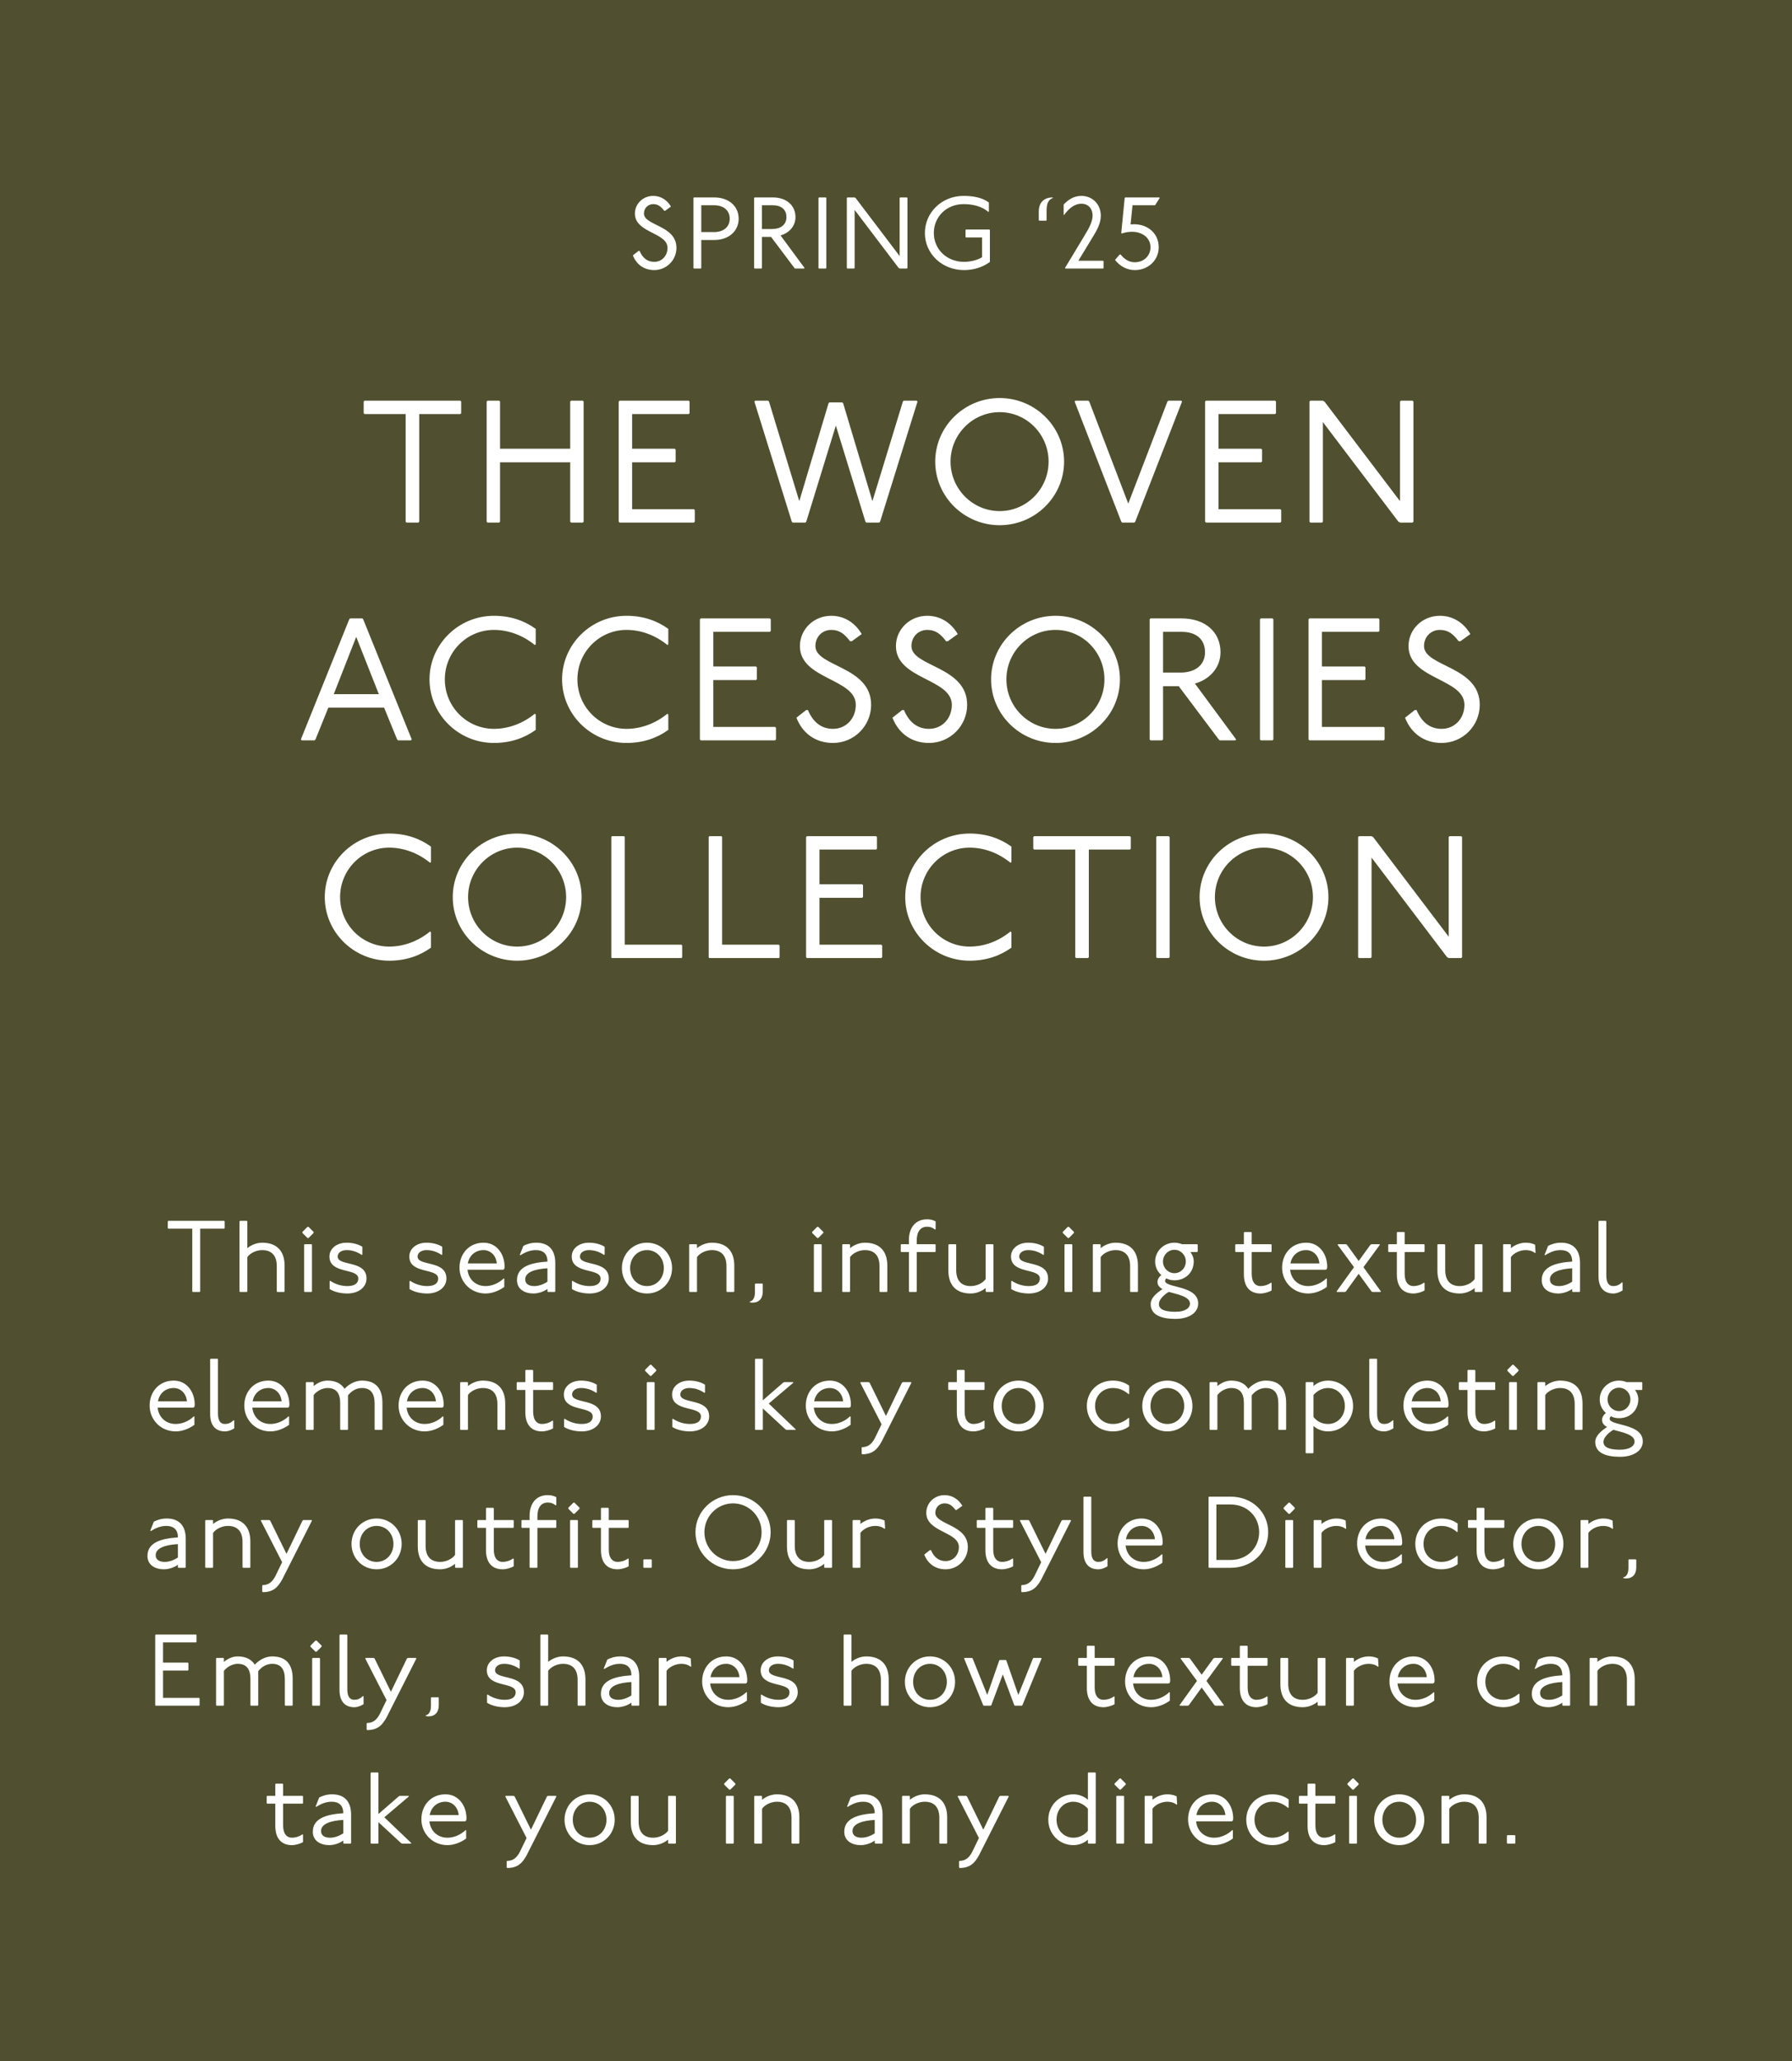
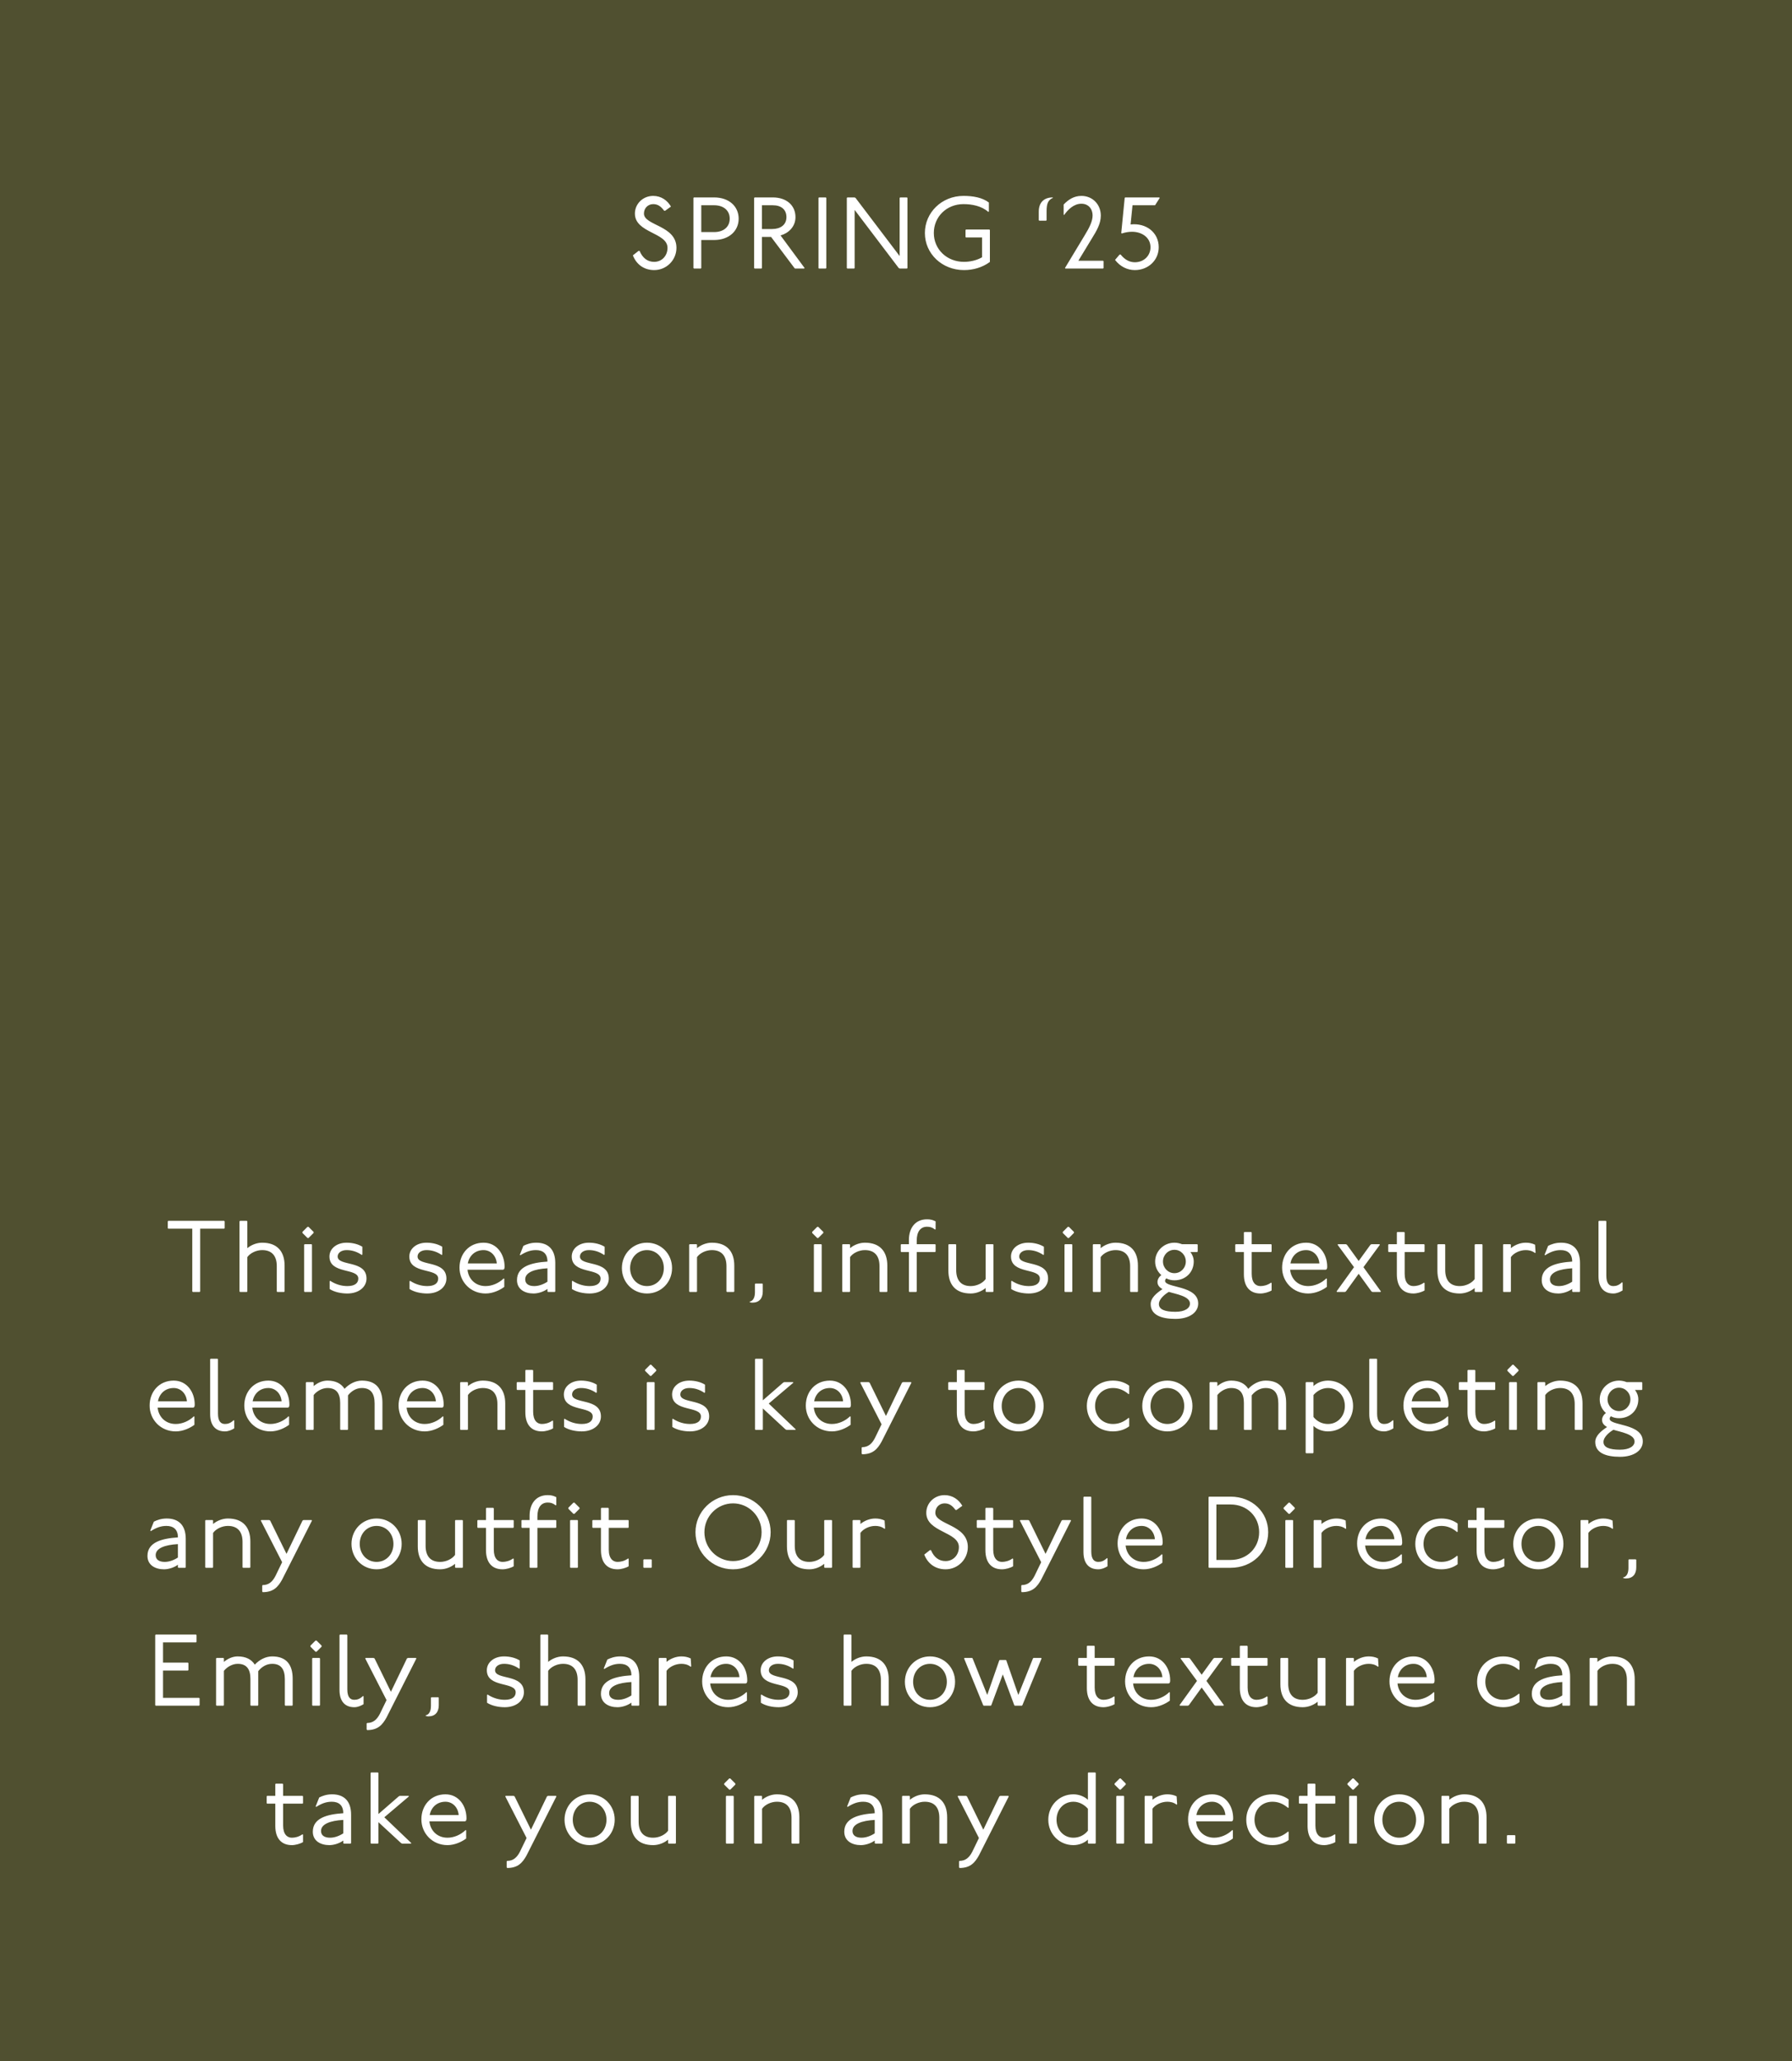
<svg xmlns="http://www.w3.org/2000/svg" width="247" height="284" viewBox="0 0 247 284" fill="none">
  <rect width="247" height="284" fill="#505030" />
  <path d="M91.684 29.034H91.544C91.11 28.46 90.704 28.124 90.032 28.124C89.318 28.124 88.758 28.67 88.758 29.426C88.758 31.092 93.238 31.036 93.238 34.144C93.238 35.838 91.866 37.21 90.172 37.21C88.772 37.21 87.722 36.44 87.232 35.18L88.016 34.564H88.156C88.576 35.558 89.248 36.076 90.172 36.076C91.222 36.076 92.006 35.25 92.006 34.144C92.006 32.016 87.512 32.114 87.512 29.426C87.512 28.082 88.618 26.99 90.032 26.99C91.152 26.99 91.992 27.62 92.482 28.46L91.684 29.034ZM95.639 27.2H98.425C100.497 27.2 101.813 28.446 101.813 30.126C101.813 31.806 100.497 33.066 98.425 33.066H96.661V36.93L96.591 37H95.653L95.583 36.93V27.27L95.639 27.2ZM96.661 28.278V31.974H98.425C99.755 31.974 100.581 31.246 100.581 30.126C100.581 29.02 99.755 28.278 98.425 28.278H96.661ZM104.016 27.2H106.508C108.426 27.2 109.644 28.306 109.644 29.916C109.644 31.246 108.664 32.142 107.586 32.436L110.904 36.93L110.834 37H109.574L109.504 36.93L106.284 32.646H105.024V36.93L104.954 37H104.016L103.946 36.93V27.27L104.016 27.2ZM105.024 28.278V31.554H106.424C107.558 31.554 108.398 30.994 108.398 29.916C108.398 28.894 107.712 28.278 106.508 28.278H105.024ZM112.885 27.2H113.823L113.893 27.27V36.93L113.823 37H112.885L112.815 36.93V27.27L112.885 27.2ZM116.792 27.2H117.786L117.926 27.27L124.002 35.278V27.27L124.072 27.2H125.01L125.08 27.27V36.93L125.01 37H124.016L123.876 36.93L117.8 28.922V36.93L117.73 37H116.792L116.722 36.93V27.27L116.792 27.2ZM136.301 29.132L136.231 29.202C135.293 28.376 133.991 28.124 132.801 28.124C130.449 28.124 128.713 29.888 128.713 32.1C128.713 34.354 130.519 36.076 132.871 36.076C133.683 36.076 134.621 35.88 135.363 35.446V32.716H133.151L133.081 32.646V31.694L133.151 31.624H136.371L136.441 31.694V36.09C135.391 36.86 134.131 37.21 132.871 37.21C129.861 37.21 127.481 34.97 127.481 32.1C127.481 29.3 129.791 26.99 132.801 26.99C134.131 26.99 135.391 27.214 136.301 27.9V29.132ZM144.187 30.406H143.249L143.179 30.336V29.16C143.179 27.83 143.963 27.2 145.111 27.2V27.27C144.481 27.564 144.257 27.998 144.257 29.09V30.336L144.187 30.406ZM146.606 29.552V28.18C147.236 27.522 148.006 26.99 149.056 26.99C150.596 26.99 151.73 28.166 151.73 29.706C151.73 30.826 151.156 31.792 150.498 32.856L148.636 35.922H152.038L152.108 35.992V36.93L152.038 37H146.858L146.788 36.93L149.49 32.45C150.162 31.358 150.596 30.476 150.596 29.706C150.596 28.712 149.966 28.068 149.056 28.068C148.006 28.068 147.194 28.88 146.676 29.622L146.606 29.552ZM155.092 27.2H159.782L159.852 27.27L159.208 28.278H156.1L155.834 30.924C157.962 30.686 159.712 32.016 159.712 34.06C159.712 35.88 158.242 37.21 156.422 37.21C155.372 37.21 154.392 36.72 153.692 35.81L154.322 35.068H154.462C155.05 35.81 155.722 36.132 156.422 36.132C157.64 36.132 158.578 35.264 158.578 34.06C158.578 32.702 157.36 31.932 156.044 31.932C155.624 31.932 155.176 31.988 154.616 32.17L154.546 32.1L155.022 27.27L155.092 27.2Z" fill="white" />
-   <path d="M50.248 55.2H63.448L63.568 55.32V56.928L63.448 57.048H57.784V71.88L57.664 72H56.032L55.912 71.88V57.048H50.248L50.128 56.928V55.32L50.248 55.2ZM67.195 55.2H68.803L68.923 55.32V61.824H78.595V55.32L78.715 55.2H80.323L80.443 55.32V71.88L80.323 72H78.715L78.595 71.88V63.696H68.923V71.88L68.803 72H67.195L67.075 71.88V55.32L67.195 55.2ZM85.4 55.2H94.928L95.048 55.32V56.928L94.928 57.048H87.128V61.824H93.008L93.128 61.944V63.576L93.008 63.696H87.128V70.152H95.648L95.768 70.272V71.88L95.648 72H85.4L85.28 71.88V55.32L85.4 55.2ZM104.097 55.2H105.873L105.993 55.32L110.169 69.048L114.201 55.56L114.321 55.44H116.097L116.217 55.56L120.249 69.048L124.449 55.32L124.569 55.2H126.345L126.465 55.32L121.305 71.88L121.185 72H119.409L119.289 71.88L115.209 58.632L111.129 71.88L111.009 72H109.257L109.137 71.88L103.977 55.32L104.097 55.2ZM137.787 54.84C142.683 54.84 146.667 58.776 146.667 63.6C146.667 68.424 142.683 72.36 137.787 72.36C132.891 72.36 128.907 68.424 128.907 63.6C128.907 58.776 132.891 54.84 137.787 54.84ZM137.787 56.784C134.067 56.784 131.019 59.832 131.019 63.6C131.019 67.368 134.067 70.416 137.787 70.416C141.507 70.416 144.531 67.368 144.531 63.6C144.531 59.832 141.507 56.784 137.787 56.784ZM148.24 55.2H150.016L150.136 55.32L155.512 69.384L160.912 55.32L161.032 55.2H162.808L162.928 55.32L156.472 71.88L156.352 72H154.672L154.552 71.88L148.12 55.32L148.24 55.2ZM166.226 55.2H175.754L175.874 55.32V56.928L175.754 57.048H167.954V61.824H173.834L173.954 61.944V63.576L173.834 63.696H167.954V70.152H176.474L176.594 70.272V71.88L176.474 72H166.226L166.106 71.88V55.32L166.226 55.2ZM180.61 55.2H182.314L182.554 55.32L192.97 69.048V55.32L193.09 55.2H194.698L194.818 55.32V71.88L194.698 72H192.994L192.754 71.88L182.338 58.152V71.88L182.218 72H180.61L180.49 71.88V55.32L180.61 55.2ZM48.259 85.2H49.939L50.059 85.32L56.755 101.88L56.635 102H54.859L54.739 101.88L52.939 97.488H45.259L43.483 101.88L43.363 102H41.587L41.467 101.88L48.139 85.32L48.259 85.2ZM49.099 87.744L46.003 95.64H52.219L49.099 87.744ZM73.842 88.752L73.722 88.872C72.114 87.552 70.122 86.784 68.082 86.784C64.362 86.784 61.314 89.808 61.314 93.6C61.314 97.392 64.362 100.416 68.082 100.416C70.122 100.416 72.114 99.648 73.722 98.328L73.842 98.448V100.56C72.282 101.688 70.362 102.36 68.082 102.36C63.162 102.36 59.202 98.4 59.202 93.6C59.202 88.8 63.162 84.84 68.082 84.84C70.362 84.84 72.282 85.512 73.842 86.64V88.752ZM92.116 88.752L91.996 88.872C90.388 87.552 88.396 86.784 86.356 86.784C82.636 86.784 79.588 89.808 79.588 93.6C79.588 97.392 82.636 100.416 86.356 100.416C88.396 100.416 90.388 99.648 91.996 98.328L92.116 98.448V100.56C90.556 101.688 88.636 102.36 86.356 102.36C81.436 102.36 77.476 98.4 77.476 93.6C77.476 88.8 81.436 84.84 86.356 84.84C88.636 84.84 90.556 85.512 92.116 86.64V88.752ZM96.591 85.2H106.119L106.239 85.32V86.928L106.119 87.048H98.319V91.824H104.199L104.319 91.944V93.576L104.199 93.696H98.319V100.152H106.839L106.959 100.272V101.88L106.839 102H96.591L96.471 101.88V85.32L96.591 85.2ZM117.407 88.344H117.167C116.423 87.36 115.727 86.784 114.575 86.784C113.351 86.784 112.391 87.72 112.391 89.016C112.391 91.872 120.071 91.776 120.071 97.104C120.071 100.008 117.719 102.36 114.815 102.36C112.415 102.36 110.615 101.04 109.775 98.88L111.119 97.824H111.359C112.079 99.528 113.231 100.416 114.815 100.416C116.615 100.416 117.959 99 117.959 97.104C117.959 93.456 110.255 93.624 110.255 89.016C110.255 86.712 112.151 84.84 114.575 84.84C116.495 84.84 117.935 85.92 118.775 87.36L117.407 88.344ZM130.643 88.344H130.403C129.659 87.36 128.963 86.784 127.811 86.784C126.587 86.784 125.627 87.72 125.627 89.016C125.627 91.872 133.307 91.776 133.307 97.104C133.307 100.008 130.955 102.36 128.051 102.36C125.651 102.36 123.851 101.04 123.011 98.88L124.355 97.824H124.595C125.315 99.528 126.467 100.416 128.051 100.416C129.851 100.416 131.195 99 131.195 97.104C131.195 93.456 123.491 93.624 123.491 89.016C123.491 86.712 125.387 84.84 127.811 84.84C129.731 84.84 131.171 85.92 132.011 87.36L130.643 88.344ZM145.486 84.84C150.382 84.84 154.366 88.776 154.366 93.6C154.366 98.424 150.382 102.36 145.486 102.36C140.59 102.36 136.606 98.424 136.606 93.6C136.606 88.776 140.59 84.84 145.486 84.84ZM145.486 86.784C141.766 86.784 138.718 89.832 138.718 93.6C138.718 97.368 141.766 100.416 145.486 100.416C149.206 100.416 152.23 97.368 152.23 93.6C152.23 89.832 149.206 86.784 145.486 86.784ZM158.58 85.2H162.852C166.14 85.2 168.228 87.096 168.228 89.856C168.228 92.136 166.548 93.672 164.7 94.176L170.388 101.88L170.268 102H168.108L167.988 101.88L162.468 94.536H160.308V101.88L160.188 102H158.58L158.46 101.88V85.32L158.58 85.2ZM160.308 87.048V92.664H162.708C164.652 92.664 166.092 91.704 166.092 89.856C166.092 88.104 164.916 87.048 162.852 87.048H160.308ZM173.785 85.2H175.393L175.513 85.32V101.88L175.393 102H173.785L173.665 101.88V85.32L173.785 85.2ZM180.481 85.2H190.009L190.129 85.32V86.928L190.009 87.048H182.209V91.824H188.089L188.209 91.944V93.576L188.089 93.696H182.209V100.152H190.729L190.849 100.272V101.88L190.729 102H180.481L180.361 101.88V85.32L180.481 85.2ZM201.297 88.344H201.057C200.313 87.36 199.617 86.784 198.465 86.784C197.241 86.784 196.281 87.72 196.281 89.016C196.281 91.872 203.961 91.776 203.961 97.104C203.961 100.008 201.609 102.36 198.705 102.36C196.305 102.36 194.505 101.04 193.665 98.88L195.009 97.824H195.249C195.969 99.528 197.121 100.416 198.705 100.416C200.505 100.416 201.849 99 201.849 97.104C201.849 93.456 194.145 93.624 194.145 89.016C194.145 86.712 196.041 84.84 198.465 84.84C200.385 84.84 201.825 85.92 202.665 87.36L201.297 88.344ZM59.404 118.752L59.284 118.872C57.676 117.552 55.684 116.784 53.644 116.784C49.924 116.784 46.876 119.808 46.876 123.6C46.876 127.392 49.924 130.416 53.644 130.416C55.684 130.416 57.676 129.648 59.284 128.328L59.404 128.448V130.56C57.844 131.688 55.924 132.36 53.644 132.36C48.724 132.36 44.764 128.4 44.764 123.6C44.764 118.8 48.724 114.84 53.644 114.84C55.924 114.84 57.844 115.512 59.404 116.64V118.752ZM71.286 114.84C76.182 114.84 80.166 118.776 80.166 123.6C80.166 128.424 76.182 132.36 71.286 132.36C66.39 132.36 62.406 128.424 62.406 123.6C62.406 118.776 66.39 114.84 71.286 114.84ZM71.286 116.784C67.566 116.784 64.518 119.832 64.518 123.6C64.518 127.368 67.566 130.416 71.286 130.416C75.006 130.416 78.03 127.368 78.03 123.6C78.03 119.832 75.006 116.784 71.286 116.784ZM84.356 115.2H86.012L86.108 115.296V130.152H93.932L94.028 130.272V131.904L93.932 132H84.356L84.26 131.904V115.296L84.356 115.2ZM97.779 115.2H99.435L99.531 115.296V130.152H107.355L107.451 130.272V131.904L107.355 132H97.779L97.683 131.904V115.296L97.779 115.2ZM111.226 115.2H120.754L120.874 115.32V116.928L120.754 117.048H112.954V121.824H118.834L118.954 121.944V123.576L118.834 123.696H112.954V130.152H121.474L121.594 130.272V131.88L121.474 132H111.226L111.106 131.88V115.32L111.226 115.2ZM139.41 118.752L139.29 118.872C137.682 117.552 135.69 116.784 133.65 116.784C129.93 116.784 126.882 119.808 126.882 123.6C126.882 127.392 129.93 130.416 133.65 130.416C135.69 130.416 137.682 129.648 139.29 128.328L139.41 128.448V130.56C137.85 131.688 135.93 132.36 133.65 132.36C128.73 132.36 124.77 128.4 124.77 123.6C124.77 118.8 128.73 114.84 133.65 114.84C135.93 114.84 137.85 115.512 139.41 116.64V118.752ZM142.541 115.2H155.741L155.861 115.32V116.928L155.741 117.048H150.077V131.88L149.957 132H148.325L148.205 131.88V117.048H142.541L142.421 116.928V115.32L142.541 115.2ZM159.488 115.2H161.096L161.216 115.32V131.88L161.096 132H159.488L159.368 131.88V115.32L159.488 115.2ZM174.224 114.84C179.12 114.84 183.104 118.776 183.104 123.6C183.104 128.424 179.12 132.36 174.224 132.36C169.328 132.36 165.344 128.424 165.344 123.6C165.344 118.776 169.328 114.84 174.224 114.84ZM174.224 116.784C170.504 116.784 167.456 119.832 167.456 123.6C167.456 127.368 170.504 130.416 174.224 130.416C177.944 130.416 180.968 127.368 180.968 123.6C180.968 119.832 177.944 116.784 174.224 116.784ZM187.319 115.2H189.023L189.263 115.32L199.679 129.048V115.32L199.799 115.2H201.407L201.527 115.32V131.88L201.407 132H199.703L199.463 131.88L189.047 118.152V131.88L188.927 132H187.319L187.199 131.88V115.32L187.319 115.2Z" fill="white" />
  <path d="M23.197 168.2H30.897L30.967 168.27V169.208L30.897 169.278H27.593V177.93L27.523 178H26.571L26.501 177.93V169.278H23.197L23.127 169.208V168.27L23.197 168.2ZM33.083 168.2H34.02L34.09 168.27V171.966C34.623 171.518 35.392 171.21 36.135 171.21C38.193 171.21 39.228 172.4 39.228 174.374V177.93L39.158 178H38.221L38.151 177.93V174.444C38.151 173.044 37.492 172.232 36.135 172.232C35.337 172.232 34.496 172.624 34.09 173.198V177.93L34.02 178H33.083L33.013 177.93V168.27L33.083 168.2ZM41.993 171.42H42.931L43.001 171.49V177.93L42.931 178H41.993L41.923 177.93V171.49L41.993 171.42ZM42.385 169.026H42.525L43.225 169.726V169.866L42.525 170.566H42.385L41.685 169.866V169.726L42.385 169.026ZM49.945 172.834L49.875 172.904C49.175 172.428 48.475 172.232 47.775 172.232C47.019 172.232 46.543 172.624 46.543 173.114C46.543 174.5 50.519 173.562 50.519 176.152C50.519 177.314 49.455 178.21 47.873 178.21C47.033 178.21 46.081 178.014 45.437 177.594V176.53L45.507 176.46C46.277 176.964 47.103 177.188 47.873 177.188C48.909 177.188 49.385 176.782 49.385 176.152C49.385 174.654 45.409 175.578 45.409 173.114C45.409 172.036 46.389 171.21 47.775 171.21C48.615 171.21 49.385 171.42 49.945 171.77V172.834ZM60.957 172.834L60.887 172.904C60.187 172.428 59.487 172.232 58.787 172.232C58.031 172.232 57.555 172.624 57.555 173.114C57.555 174.5 61.531 173.562 61.531 176.152C61.531 177.314 60.467 178.21 58.885 178.21C58.045 178.21 57.093 178.014 56.449 177.594V176.53L56.519 176.46C57.289 176.964 58.115 177.188 58.885 177.188C59.921 177.188 60.397 176.782 60.397 176.152C60.397 174.654 56.421 175.578 56.421 173.114C56.421 172.036 57.401 171.21 58.787 171.21C59.627 171.21 60.397 171.42 60.957 171.77V172.834ZM69.508 176.194V177.3C68.948 177.72 67.968 178.21 66.932 178.21C64.86 178.21 63.334 176.6 63.334 174.654C63.334 172.75 64.636 171.21 66.652 171.21C68.486 171.21 69.55 172.806 69.55 174.514C69.55 174.584 69.55 174.71 69.48 174.864L69.34 174.934H64.44C64.566 176.208 65.518 177.188 66.932 177.188C67.828 177.188 68.766 176.782 69.438 176.124L69.508 176.194ZM64.482 174.066H68.472C68.402 173.03 67.646 172.232 66.652 172.232C65.448 172.232 64.664 173.044 64.482 174.066ZM71.65 172.876L72.14 171.644C72.56 171.434 73.148 171.21 73.918 171.21C75.542 171.21 76.536 172.12 76.536 174.01V177.93L76.466 178H75.528L75.458 177.93V177.58C74.926 177.972 74.156 178.21 73.54 178.21C72.336 178.21 71.258 177.636 71.258 176.362C71.258 174.458 73.288 173.954 75.458 173.814C75.458 172.722 74.842 172.232 73.876 172.232C73.106 172.232 72.476 172.47 71.72 172.946L71.65 172.876ZM75.458 176.586V174.738C73.666 174.836 72.392 175.298 72.392 176.264C72.392 176.894 72.896 177.188 73.638 177.188C74.268 177.188 74.926 176.936 75.458 176.586ZM83.34 172.834L83.27 172.904C82.57 172.428 81.87 172.232 81.17 172.232C80.414 172.232 79.938 172.624 79.938 173.114C79.938 174.5 83.914 173.562 83.914 176.152C83.914 177.314 82.85 178.21 81.268 178.21C80.428 178.21 79.476 178.014 78.832 177.594V176.53L78.902 176.46C79.672 176.964 80.498 177.188 81.268 177.188C82.304 177.188 82.78 176.782 82.78 176.152C82.78 174.654 78.804 175.578 78.804 173.114C78.804 172.036 79.784 171.21 81.17 171.21C82.01 171.21 82.78 171.42 83.34 171.77V172.834ZM89.175 171.21C91.121 171.21 92.633 172.75 92.633 174.71C92.633 176.67 91.121 178.21 89.175 178.21C87.229 178.21 85.717 176.67 85.717 174.71C85.717 172.75 87.229 171.21 89.175 171.21ZM89.175 172.232C87.845 172.232 86.851 173.296 86.851 174.71C86.851 176.124 87.845 177.188 89.175 177.188C90.505 177.188 91.499 176.124 91.499 174.71C91.499 173.296 90.505 172.232 89.175 172.232ZM95.064 171.42H96.002L96.072 171.49V171.966C96.604 171.518 97.374 171.21 98.116 171.21C100.174 171.21 101.21 172.4 101.21 174.374V177.93L101.14 178H100.202L100.132 177.93V174.444C100.132 173.044 99.474 172.232 98.116 172.232C97.318 172.232 96.478 172.624 96.072 173.198V177.93L96.002 178H95.064L94.994 177.93V171.49L95.064 171.42ZM104.128 176.838H105.066L105.136 176.908V177.944C105.136 178.896 104.632 179.47 103.708 179.47C103.61 179.47 103.526 179.47 103.33 179.4V179.33C103.82 179.232 104.058 178.742 104.058 178.014V176.908L104.128 176.838ZM112.251 171.42H113.189L113.259 171.49V177.93L113.189 178H112.251L112.181 177.93V171.49L112.251 171.42ZM112.643 169.026H112.783L113.483 169.726V169.866L112.783 170.566H112.643L111.943 169.866V169.726L112.643 169.026ZM116.158 171.42H117.096L117.166 171.49V171.966C117.698 171.518 118.468 171.21 119.21 171.21C121.268 171.21 122.304 172.4 122.304 174.374V177.93L122.234 178H121.296L121.226 177.93V174.444C121.226 173.044 120.568 172.232 119.21 172.232C118.412 172.232 117.572 172.624 117.166 173.198V177.93L117.096 178H116.158L116.088 177.93V171.49L116.158 171.42ZM124.228 171.42H125.278V170.846C125.278 169.138 126.188 167.99 127.77 167.99C128.246 167.99 128.54 168.06 128.96 168.27V169.334L128.89 169.404C128.47 169.082 128.176 169.012 127.77 169.012C126.888 169.012 126.356 169.684 126.356 170.916V171.42H128.89L128.96 171.49V172.428L128.89 172.498H126.356V177.93L126.286 178H125.348L125.278 177.93V172.498H124.228L124.158 172.428V171.476L124.228 171.42ZM130.789 171.42H131.727L131.797 171.49V174.976C131.797 176.376 132.455 177.188 133.799 177.188C134.611 177.188 135.451 176.796 135.857 176.222V171.49L135.927 171.42H136.865L136.935 171.49V177.93L136.865 178H135.927L135.857 177.93V177.454C135.325 177.902 134.555 178.21 133.799 178.21C131.741 178.21 130.719 177.02 130.719 175.046V171.49L130.789 171.42ZM143.886 172.834L143.816 172.904C143.116 172.428 142.416 172.232 141.716 172.232C140.96 172.232 140.484 172.624 140.484 173.114C140.484 174.5 144.46 173.562 144.46 176.152C144.46 177.314 143.396 178.21 141.814 178.21C140.974 178.21 140.022 178.014 139.378 177.594V176.53L139.448 176.46C140.218 176.964 141.044 177.188 141.814 177.188C142.85 177.188 143.326 176.782 143.326 176.152C143.326 174.654 139.35 175.578 139.35 173.114C139.35 172.036 140.33 171.21 141.716 171.21C142.556 171.21 143.326 171.42 143.886 171.77V172.834ZM146.795 171.42H147.733L147.803 171.49V177.93L147.733 178H146.795L146.725 177.93V171.49L146.795 171.42ZM147.187 169.026H147.327L148.027 169.726V169.866L147.327 170.566H147.187L146.487 169.866V169.726L147.187 169.026ZM150.701 171.42H151.639L151.709 171.49V171.966C152.241 171.518 153.011 171.21 153.753 171.21C155.811 171.21 156.847 172.4 156.847 174.374V177.93L156.777 178H155.839L155.769 177.93V174.444C155.769 173.044 155.111 172.232 153.753 172.232C152.955 172.232 152.115 172.624 151.709 173.198V177.93L151.639 178H150.701L150.631 177.93V171.49L150.701 171.42ZM165.015 171.42L165.085 171.49V172.428L165.015 172.498H164.077C164.357 172.848 164.539 173.31 164.539 173.8C164.539 175.256 163.447 176.39 161.879 176.39C161.473 176.39 161.081 176.306 160.759 176.124C160.661 176.222 160.591 176.334 160.591 176.474C160.591 177.468 165.155 177.062 165.155 179.596C165.155 180.8 163.965 181.71 162.005 181.71C160.059 181.71 158.603 181.164 158.603 179.666C158.603 178.826 159.387 178.168 160.227 177.608C159.863 177.398 159.541 177.104 159.541 176.628C159.541 176.306 159.723 175.928 160.073 175.676C159.527 175.186 159.219 174.556 159.219 173.8C159.219 172.372 160.409 171.21 161.879 171.21C162.243 171.21 162.607 171.294 162.929 171.42H165.015ZM161.879 172.19C160.997 172.19 160.297 172.918 160.297 173.8C160.297 174.682 160.997 175.41 161.879 175.41C162.761 175.41 163.447 174.682 163.447 173.8C163.447 172.918 162.761 172.19 161.879 172.19ZM161.109 177.986C160.605 178.28 159.737 178.952 159.737 179.666C159.737 180.394 160.521 180.73 162.005 180.73C163.363 180.73 164.021 180.212 164.021 179.596C164.021 178.574 162.019 178.28 161.109 177.986ZM171.52 169.74H172.458L172.528 169.824V171.42H175.202L175.272 171.49V172.428L175.202 172.498H172.528V175.494C172.528 176.74 173.102 177.188 173.732 177.188C174.124 177.188 174.67 177.09 175.202 176.712L175.272 176.782V177.79C174.88 178.028 174.222 178.21 173.732 178.21C172.318 178.21 171.45 177.314 171.45 175.564V172.498H170.33L170.26 172.428V171.49L170.33 171.42H171.45V169.81L171.52 169.74ZM182.892 176.194V177.3C182.332 177.72 181.352 178.21 180.316 178.21C178.244 178.21 176.718 176.6 176.718 174.654C176.718 172.75 178.02 171.21 180.036 171.21C181.87 171.21 182.934 172.806 182.934 174.514C182.934 174.584 182.934 174.71 182.864 174.864L182.724 174.934H177.824C177.95 176.208 178.902 177.188 180.316 177.188C181.212 177.188 182.15 176.782 182.822 176.124L182.892 176.194ZM177.866 174.066H181.856C181.786 173.03 181.03 172.232 180.036 172.232C178.832 172.232 178.048 173.044 177.866 174.066ZM184.432 171.42H185.51L185.65 171.49L187.274 173.73L188.898 171.49L189.038 171.42H190.13L190.2 171.49L187.932 174.584L190.34 177.93L190.27 178H189.178L189.038 177.93L187.274 175.494L185.51 177.93L185.37 178H184.292L184.222 177.93L186.63 174.584L184.362 171.49L184.432 171.42ZM192.604 169.74H193.542L193.612 169.824V171.42H196.286L196.356 171.49V172.428L196.286 172.498H193.612V175.494C193.612 176.74 194.186 177.188 194.816 177.188C195.208 177.188 195.754 177.09 196.286 176.712L196.356 176.782V177.79C195.964 178.028 195.306 178.21 194.816 178.21C193.402 178.21 192.534 177.314 192.534 175.564V172.498H191.414L191.344 172.428V171.49L191.414 171.42H192.534V169.81L192.604 169.74ZM198.194 171.42H199.132L199.202 171.49V174.976C199.202 176.376 199.86 177.188 201.204 177.188C202.016 177.188 202.856 176.796 203.262 176.222V171.49L203.332 171.42H204.27L204.34 171.49V177.93L204.27 178H203.332L203.262 177.93V177.454C202.73 177.902 201.96 178.21 201.204 178.21C199.146 178.21 198.124 177.02 198.124 175.046V171.49L198.194 171.42ZM207.245 171.42H208.183L208.253 171.49V171.966C208.785 171.518 209.555 171.21 210.297 171.21C210.717 171.21 211.165 171.28 211.585 171.49L211.655 172.568L211.585 172.638C211.137 172.288 210.647 172.232 210.297 172.232C209.499 172.232 208.659 172.624 208.253 173.198V177.93L208.183 178H207.245L207.175 177.93V171.49L207.245 171.42ZM212.895 172.876L213.385 171.644C213.805 171.434 214.393 171.21 215.163 171.21C216.787 171.21 217.781 172.12 217.781 174.01V177.93L217.711 178H216.773L216.703 177.93V177.58C216.171 177.972 215.401 178.21 214.785 178.21C213.581 178.21 212.503 177.636 212.503 176.362C212.503 174.458 214.533 173.954 216.703 173.814C216.703 172.722 216.087 172.232 215.121 172.232C214.351 172.232 213.721 172.47 212.965 172.946L212.895 172.876ZM216.703 176.586V174.738C214.911 174.836 213.637 175.298 213.637 176.264C213.637 176.894 214.141 177.188 214.883 177.188C215.513 177.188 216.171 176.936 216.703 176.586ZM220.4 168.2H221.338L221.408 168.27V175.76C221.408 176.81 221.8 177.188 222.374 177.188C222.78 177.188 223.158 177.062 223.578 176.656L223.648 176.726V177.79C223.312 178 222.85 178.21 222.374 178.21C221.086 178.21 220.33 177.398 220.33 175.83V168.27L220.4 168.2ZM26.798 195.194V196.3C26.238 196.72 25.258 197.21 24.222 197.21C22.15 197.21 20.624 195.6 20.624 193.654C20.624 191.75 21.926 190.21 23.942 190.21C25.776 190.21 26.84 191.806 26.84 193.514C26.84 193.584 26.84 193.71 26.77 193.864L26.63 193.934H21.73C21.856 195.208 22.808 196.188 24.222 196.188C25.118 196.188 26.056 195.782 26.728 195.124L26.798 195.194ZM21.772 193.066H25.762C25.692 192.03 24.936 191.232 23.942 191.232C22.738 191.232 21.954 192.044 21.772 193.066ZM29.037 187.2H29.975L30.045 187.27V194.76C30.045 195.81 30.437 196.188 31.011 196.188C31.417 196.188 31.795 196.062 32.215 195.656L32.285 195.726V196.79C31.949 197 31.487 197.21 31.011 197.21C29.723 197.21 28.967 196.398 28.967 194.83V187.27L29.037 187.2ZM39.847 195.194V196.3C39.287 196.72 38.307 197.21 37.271 197.21C35.199 197.21 33.673 195.6 33.673 193.654C33.673 191.75 34.975 190.21 36.991 190.21C38.825 190.21 39.889 191.806 39.889 193.514C39.889 193.584 39.889 193.71 39.819 193.864L39.679 193.934H34.779C34.905 195.208 35.857 196.188 37.271 196.188C38.167 196.188 39.105 195.782 39.777 195.124L39.847 195.194ZM34.821 193.066H38.811C38.741 192.03 37.985 191.232 36.991 191.232C35.787 191.232 35.003 192.044 34.821 193.066ZM42.226 190.42H43.164L43.234 190.49V190.966C43.766 190.518 44.438 190.21 45.138 190.21C46.286 190.21 47.056 190.644 47.49 191.344C48.106 190.686 48.974 190.21 49.884 190.21C51.816 190.21 52.712 191.316 52.712 193.29V196.93L52.642 197H51.704L51.634 196.93V193.36C51.634 191.96 51.088 191.232 49.884 191.232C49.086 191.232 48.428 191.666 47.966 192.24V196.93L47.896 197H46.958L46.888 196.93V193.304C46.888 191.974 46.37 191.232 45.138 191.232C44.438 191.232 43.696 191.624 43.234 192.198V196.93L43.164 197H42.226L42.156 196.93V190.49L42.226 190.42ZM61.112 195.194V196.3C60.552 196.72 59.572 197.21 58.536 197.21C56.464 197.21 54.938 195.6 54.938 193.654C54.938 191.75 56.24 190.21 58.256 190.21C60.09 190.21 61.154 191.806 61.154 193.514C61.154 193.584 61.154 193.71 61.084 193.864L60.944 193.934H56.044C56.17 195.208 57.122 196.188 58.536 196.188C59.432 196.188 60.37 195.782 61.042 195.124L61.112 195.194ZM56.086 193.066H60.076C60.006 192.03 59.25 191.232 58.256 191.232C57.052 191.232 56.268 192.044 56.086 193.066ZM63.492 190.42H64.43L64.5 190.49V190.966C65.032 190.518 65.802 190.21 66.544 190.21C68.602 190.21 69.638 191.4 69.638 193.374V196.93L69.568 197H68.63L68.56 196.93V193.444C68.56 192.044 67.902 191.232 66.544 191.232C65.746 191.232 64.906 191.624 64.5 192.198V196.93L64.43 197H63.492L63.422 196.93V190.49L63.492 190.42ZM72.479 188.74H73.417L73.487 188.824V190.42H76.161L76.231 190.49V191.428L76.161 191.498H73.487V194.494C73.487 195.74 74.061 196.188 74.691 196.188C75.083 196.188 75.629 196.09 76.161 195.712L76.231 195.782V196.79C75.839 197.028 75.181 197.21 74.691 197.21C73.277 197.21 72.409 196.314 72.409 194.564V191.498H71.289L71.219 191.428V190.49L71.289 190.42H72.409V188.81L72.479 188.74ZM82.255 191.834L82.185 191.904C81.485 191.428 80.785 191.232 80.085 191.232C79.329 191.232 78.853 191.624 78.853 192.114C78.853 193.5 82.829 192.562 82.829 195.152C82.829 196.314 81.765 197.21 80.183 197.21C79.343 197.21 78.391 197.014 77.747 196.594V195.53L77.817 195.46C78.587 195.964 79.413 196.188 80.183 196.188C81.219 196.188 81.695 195.782 81.695 195.152C81.695 193.654 77.719 194.578 77.719 192.114C77.719 191.036 78.699 190.21 80.085 190.21C80.925 190.21 81.695 190.42 82.255 190.77V191.834ZM89.221 190.42H90.159L90.229 190.49V196.93L90.159 197H89.221L89.151 196.93V190.49L89.221 190.42ZM89.613 188.026H89.753L90.453 188.726V188.866L89.753 189.566H89.613L88.913 188.866V188.726L89.613 188.026ZM97.173 191.834L97.103 191.904C96.403 191.428 95.703 191.232 95.003 191.232C94.247 191.232 93.771 191.624 93.771 192.114C93.771 193.5 97.747 192.562 97.747 195.152C97.747 196.314 96.683 197.21 95.101 197.21C94.261 197.21 93.309 197.014 92.665 196.594V195.53L92.735 195.46C93.505 195.964 94.331 196.188 95.101 196.188C96.137 196.188 96.613 195.782 96.613 195.152C96.613 193.654 92.637 194.578 92.637 192.114C92.637 191.036 93.617 190.21 95.003 190.21C95.843 190.21 96.613 190.42 97.173 190.77V191.834ZM104.139 187.2H105.077L105.147 187.27V192.926L107.947 190.49L108.087 190.42H109.291L109.361 190.49L105.959 193.374L109.683 196.93L109.613 197H108.409L108.269 196.93L105.147 194.046V196.93L105.077 197H104.139L104.069 196.93V187.27L104.139 187.2ZM117.242 195.194V196.3C116.682 196.72 115.702 197.21 114.666 197.21C112.594 197.21 111.068 195.6 111.068 193.654C111.068 191.75 112.37 190.21 114.386 190.21C116.22 190.21 117.284 191.806 117.284 193.514C117.284 193.584 117.284 193.71 117.214 193.864L117.074 193.934H112.174C112.3 195.208 113.252 196.188 114.666 196.188C115.562 196.188 116.5 195.782 117.172 195.124L117.242 195.194ZM112.216 193.066H116.206C116.136 192.03 115.38 191.232 114.386 191.232C113.182 191.232 112.398 192.044 112.216 193.066ZM118.642 190.42H119.72L119.86 190.49L122.114 195.082L124.326 190.49L124.466 190.42H125.558L125.628 190.49L121.512 198.624C120.952 199.632 120.322 200.36 118.838 200.36L118.768 200.262V199.45L118.838 199.38C119.664 199.38 120.182 198.918 120.588 198.134L121.512 196.23L118.572 190.49L118.642 190.42ZM131.954 188.74H132.892L132.962 188.824V190.42H135.636L135.706 190.49V191.428L135.636 191.498H132.962V194.494C132.962 195.74 133.536 196.188 134.166 196.188C134.558 196.188 135.104 196.09 135.636 195.712L135.706 195.782V196.79C135.314 197.028 134.656 197.21 134.166 197.21C132.752 197.21 131.884 196.314 131.884 194.564V191.498H130.764L130.694 191.428V190.49L130.764 190.42H131.884V188.81L131.954 188.74ZM140.392 190.21C142.338 190.21 143.85 191.75 143.85 193.71C143.85 195.67 142.338 197.21 140.392 197.21C138.446 197.21 136.934 195.67 136.934 193.71C136.934 191.75 138.446 190.21 140.392 190.21ZM140.392 191.232C139.062 191.232 138.068 192.296 138.068 193.71C138.068 195.124 139.062 196.188 140.392 196.188C141.722 196.188 142.716 195.124 142.716 193.71C142.716 192.296 141.722 191.232 140.392 191.232ZM155.643 192.016L155.573 192.086C154.859 191.484 154.173 191.232 153.403 191.232C151.933 191.232 150.939 192.324 150.939 193.71C150.939 195.096 151.933 196.188 153.403 196.188C154.173 196.188 154.859 195.936 155.573 195.334L155.643 195.404V196.51C155.083 196.93 154.313 197.21 153.403 197.21C151.247 197.21 149.805 195.642 149.805 193.71C149.805 191.778 151.247 190.21 153.403 190.21C154.313 190.21 155.083 190.49 155.643 190.91V192.016ZM160.902 190.21C162.848 190.21 164.36 191.75 164.36 193.71C164.36 195.67 162.848 197.21 160.902 197.21C158.956 197.21 157.444 195.67 157.444 193.71C157.444 191.75 158.956 190.21 160.902 190.21ZM160.902 191.232C159.572 191.232 158.578 192.296 158.578 193.71C158.578 195.124 159.572 196.188 160.902 196.188C162.232 196.188 163.226 195.124 163.226 193.71C163.226 192.296 162.232 191.232 160.902 191.232ZM166.79 190.42H167.728L167.798 190.49V190.966C168.33 190.518 169.002 190.21 169.702 190.21C170.85 190.21 171.62 190.644 172.054 191.344C172.67 190.686 173.538 190.21 174.448 190.21C176.38 190.21 177.276 191.316 177.276 193.29V196.93L177.206 197H176.268L176.198 196.93V193.36C176.198 191.96 175.652 191.232 174.448 191.232C173.65 191.232 172.992 191.666 172.53 192.24V196.93L172.46 197H171.522L171.452 196.93V193.304C171.452 191.974 170.934 191.232 169.702 191.232C169.002 191.232 168.26 191.624 167.798 192.198V196.93L167.728 197H166.79L166.72 196.93V190.49L166.79 190.42ZM180.034 190.42H180.972L181.042 190.49V190.966C181.518 190.518 182.246 190.21 183.044 190.21C184.976 190.21 186.502 191.75 186.502 193.71C186.502 195.67 184.976 197.21 183.044 197.21C182.246 197.21 181.518 196.902 181.042 196.454V200.15L180.972 200.22H180.034L179.964 200.15V190.49L180.034 190.42ZM181.042 192.198V195.222C181.546 195.852 182.246 196.188 183.044 196.188C184.374 196.188 185.368 195.124 185.368 193.71C185.368 192.296 184.374 191.232 183.044 191.232C182.246 191.232 181.546 191.624 181.042 192.198ZM188.805 187.2H189.743L189.813 187.27V194.76C189.813 195.81 190.205 196.188 190.779 196.188C191.185 196.188 191.563 196.062 191.983 195.656L192.053 195.726V196.79C191.717 197 191.255 197.21 190.779 197.21C189.491 197.21 188.735 196.398 188.735 194.83V187.27L188.805 187.2ZM199.614 195.194V196.3C199.054 196.72 198.074 197.21 197.038 197.21C194.966 197.21 193.44 195.6 193.44 193.654C193.44 191.75 194.742 190.21 196.758 190.21C198.592 190.21 199.656 191.806 199.656 193.514C199.656 193.584 199.656 193.71 199.586 193.864L199.446 193.934H194.546C194.672 195.208 195.624 196.188 197.038 196.188C197.934 196.188 198.872 195.782 199.544 195.124L199.614 195.194ZM194.588 193.066H198.578C198.508 192.03 197.752 191.232 196.758 191.232C195.554 191.232 194.77 192.044 194.588 193.066ZM202.344 188.74H203.282L203.352 188.824V190.42H206.026L206.096 190.49V191.428L206.026 191.498H203.352V194.494C203.352 195.74 203.926 196.188 204.556 196.188C204.948 196.188 205.494 196.09 206.026 195.712L206.096 195.782V196.79C205.704 197.028 205.046 197.21 204.556 197.21C203.142 197.21 202.274 196.314 202.274 194.564V191.498H201.154L201.084 191.428V190.49L201.154 190.42H202.274V188.81L202.344 188.74ZM208.074 190.42H209.012L209.082 190.49V196.93L209.012 197H208.074L208.004 196.93V190.49L208.074 190.42ZM208.466 188.026H208.606L209.306 188.726V188.866L208.606 189.566H208.466L207.766 188.866V188.726L208.466 188.026ZM211.98 190.42H212.918L212.988 190.49V190.966C213.52 190.518 214.29 190.21 215.032 190.21C217.09 190.21 218.126 191.4 218.126 193.374V196.93L218.056 197H217.118L217.048 196.93V193.444C217.048 192.044 216.39 191.232 215.032 191.232C214.234 191.232 213.394 191.624 212.988 192.198V196.93L212.918 197H211.98L211.91 196.93V190.49L211.98 190.42ZM226.294 190.42L226.364 190.49V191.428L226.294 191.498H225.356C225.636 191.848 225.818 192.31 225.818 192.8C225.818 194.256 224.726 195.39 223.158 195.39C222.752 195.39 222.36 195.306 222.038 195.124C221.94 195.222 221.87 195.334 221.87 195.474C221.87 196.468 226.434 196.062 226.434 198.596C226.434 199.8 225.244 200.71 223.284 200.71C221.338 200.71 219.882 200.164 219.882 198.666C219.882 197.826 220.666 197.168 221.506 196.608C221.142 196.398 220.82 196.104 220.82 195.628C220.82 195.306 221.002 194.928 221.352 194.676C220.806 194.186 220.498 193.556 220.498 192.8C220.498 191.372 221.688 190.21 223.158 190.21C223.522 190.21 223.886 190.294 224.208 190.42H226.294ZM223.158 191.19C222.276 191.19 221.576 191.918 221.576 192.8C221.576 193.682 222.276 194.41 223.158 194.41C224.04 194.41 224.726 193.682 224.726 192.8C224.726 191.918 224.04 191.19 223.158 191.19ZM222.388 196.986C221.884 197.28 221.016 197.952 221.016 198.666C221.016 199.394 221.8 199.73 223.284 199.73C224.642 199.73 225.3 199.212 225.3 198.596C225.3 197.574 223.298 197.28 222.388 196.986ZM20.716 210.876L21.206 209.644C21.626 209.434 22.214 209.21 22.984 209.21C24.608 209.21 25.602 210.12 25.602 212.01V215.93L25.532 216H24.594L24.524 215.93V215.58C23.992 215.972 23.222 216.21 22.606 216.21C21.402 216.21 20.324 215.636 20.324 214.362C20.324 212.458 22.354 211.954 24.524 211.814C24.524 210.722 23.908 210.232 22.942 210.232C22.172 210.232 21.542 210.47 20.786 210.946L20.716 210.876ZM24.524 214.586V212.738C22.732 212.836 21.458 213.298 21.458 214.264C21.458 214.894 21.962 215.188 22.704 215.188C23.334 215.188 23.992 214.936 24.524 214.586ZM28.361 209.42H29.299L29.369 209.49V209.966C29.901 209.518 30.671 209.21 31.413 209.21C33.471 209.21 34.507 210.4 34.507 212.374V215.93L34.437 216H33.499L33.429 215.93V212.444C33.429 211.044 32.771 210.232 31.413 210.232C30.615 210.232 29.775 210.624 29.369 211.198V215.93L29.299 216H28.361L28.291 215.93V209.49L28.361 209.42ZM36.018 209.42H37.096L37.236 209.49L39.49 214.082L41.702 209.49L41.842 209.42H42.934L43.004 209.49L38.888 217.624C38.328 218.632 37.698 219.36 36.214 219.36L36.144 219.262V218.45L36.214 218.38C37.04 218.38 37.558 217.918 37.964 217.134L38.888 215.23L35.948 209.49L36.018 209.42ZM51.906 209.21C53.852 209.21 55.364 210.75 55.364 212.71C55.364 214.67 53.852 216.21 51.906 216.21C49.96 216.21 48.448 214.67 48.448 212.71C48.448 210.75 49.96 209.21 51.906 209.21ZM51.906 210.232C50.576 210.232 49.582 211.296 49.582 212.71C49.582 214.124 50.576 215.188 51.906 215.188C53.236 215.188 54.23 214.124 54.23 212.71C54.23 211.296 53.236 210.232 51.906 210.232ZM57.655 209.42H58.593L58.663 209.49V212.976C58.663 214.376 59.321 215.188 60.665 215.188C61.477 215.188 62.317 214.796 62.723 214.222V209.49L62.793 209.42H63.731L63.801 209.49V215.93L63.731 216H62.793L62.723 215.93V215.454C62.191 215.902 61.421 216.21 60.665 216.21C58.607 216.21 57.585 215.02 57.585 213.046V209.49L57.655 209.42ZM67.055 207.74H67.993L68.063 207.824V209.42H70.737L70.807 209.49V210.428L70.737 210.498H68.063V213.494C68.063 214.74 68.637 215.188 69.267 215.188C69.659 215.188 70.205 215.09 70.737 214.712L70.807 214.782V215.79C70.415 216.028 69.757 216.21 69.267 216.21C67.853 216.21 66.985 215.314 66.985 213.564V210.498H65.865L65.795 210.428V209.49L65.865 209.42H66.985V207.81L67.055 207.74ZM71.945 209.42H72.995V208.846C72.995 207.138 73.905 205.99 75.487 205.99C75.963 205.99 76.257 206.06 76.677 206.27V207.334L76.607 207.404C76.187 207.082 75.893 207.012 75.487 207.012C74.605 207.012 74.073 207.684 74.073 208.916V209.42H76.607L76.677 209.49V210.428L76.607 210.498H74.073V215.93L74.003 216H73.065L72.995 215.93V210.498H71.945L71.875 210.428V209.476L71.945 209.42ZM78.647 209.42H79.585L79.654 209.49V215.93L79.585 216H78.647L78.576 215.93V209.49L78.647 209.42ZM79.038 207.026H79.178L79.879 207.726V207.866L79.178 208.566H79.038L78.338 207.866V207.726L79.038 207.026ZM82.903 207.74H83.841L83.911 207.824V209.42H86.585L86.655 209.49V210.428L86.585 210.498H83.911V213.494C83.911 214.74 84.485 215.188 85.115 215.188C85.507 215.188 86.053 215.09 86.585 214.712L86.655 214.782V215.79C86.263 216.028 85.605 216.21 85.115 216.21C83.701 216.21 82.833 215.314 82.833 213.564V210.498H81.713L81.643 210.428V209.49L81.713 209.42H82.833V207.81L82.903 207.74ZM88.745 214.838H89.767L89.837 214.908V215.93L89.767 216H88.745L88.675 215.93V214.908L88.745 214.838ZM101.04 205.99C103.896 205.99 106.22 208.286 106.22 211.1C106.22 213.914 103.896 216.21 101.04 216.21C98.184 216.21 95.86 213.914 95.86 211.1C95.86 208.286 98.184 205.99 101.04 205.99ZM101.04 207.124C98.87 207.124 97.092 208.902 97.092 211.1C97.092 213.298 98.87 215.076 101.04 215.076C103.21 215.076 104.974 213.298 104.974 211.1C104.974 208.902 103.21 207.124 101.04 207.124ZM108.538 209.42H109.476L109.546 209.49V212.976C109.546 214.376 110.204 215.188 111.548 215.188C112.36 215.188 113.2 214.796 113.606 214.222V209.49L113.676 209.42H114.614L114.684 209.49V215.93L114.614 216H113.676L113.606 215.93V215.454C113.074 215.902 112.304 216.21 111.548 216.21C109.49 216.21 108.468 215.02 108.468 213.046V209.49L108.538 209.42ZM117.588 209.42H118.526L118.596 209.49V209.966C119.128 209.518 119.898 209.21 120.64 209.21C121.06 209.21 121.508 209.28 121.928 209.49L121.998 210.568L121.928 210.638C121.48 210.288 120.99 210.232 120.64 210.232C119.842 210.232 119.002 210.624 118.596 211.198V215.93L118.526 216H117.588L117.518 215.93V209.49L117.588 209.42ZM131.846 208.034H131.706C131.272 207.46 130.866 207.124 130.194 207.124C129.48 207.124 128.92 207.67 128.92 208.426C128.92 210.092 133.4 210.036 133.4 213.144C133.4 214.838 132.028 216.21 130.334 216.21C128.934 216.21 127.884 215.44 127.394 214.18L128.178 213.564H128.318C128.738 214.558 129.41 215.076 130.334 215.076C131.384 215.076 132.168 214.25 132.168 213.144C132.168 211.016 127.674 211.114 127.674 208.426C127.674 207.082 128.78 205.99 130.194 205.99C131.314 205.99 132.154 206.62 132.644 207.46L131.846 208.034ZM135.892 207.74H136.83L136.9 207.824V209.42H139.574L139.644 209.49V210.428L139.574 210.498H136.9V213.494C136.9 214.74 137.474 215.188 138.104 215.188C138.496 215.188 139.042 215.09 139.574 214.712L139.644 214.782V215.79C139.252 216.028 138.594 216.21 138.104 216.21C136.69 216.21 135.822 215.314 135.822 213.564V210.498H134.702L134.632 210.428V209.49L134.702 209.42H135.822V207.81L135.892 207.74ZM140.642 209.42H141.72L141.86 209.49L144.114 214.082L146.326 209.49L146.466 209.42H147.558L147.628 209.49L143.512 217.624C142.952 218.632 142.322 219.36 140.838 219.36L140.768 219.262V218.45L140.838 218.38C141.664 218.38 142.182 217.918 142.588 217.134L143.512 215.23L140.572 209.49L140.642 209.42ZM149.408 206.2H150.346L150.416 206.27V213.76C150.416 214.81 150.808 215.188 151.382 215.188C151.788 215.188 152.166 215.062 152.586 214.656L152.656 214.726V215.79C152.32 216 151.858 216.21 151.382 216.21C150.094 216.21 149.338 215.398 149.338 213.83V206.27L149.408 206.2ZM160.217 214.194V215.3C159.657 215.72 158.677 216.21 157.641 216.21C155.569 216.21 154.043 214.6 154.043 212.654C154.043 210.75 155.345 209.21 157.361 209.21C159.195 209.21 160.259 210.806 160.259 212.514C160.259 212.584 160.259 212.71 160.189 212.864L160.049 212.934H155.149C155.275 214.208 156.227 215.188 157.641 215.188C158.537 215.188 159.475 214.782 160.147 214.124L160.217 214.194ZM155.191 212.066H159.181C159.111 211.03 158.355 210.232 157.361 210.232C156.157 210.232 155.373 211.044 155.191 212.066ZM166.653 206.2H169.621C172.631 206.2 174.801 208.37 174.801 211.1C174.801 213.83 172.631 216 169.621 216H166.653L166.583 215.93V206.27L166.653 206.2ZM167.661 207.278V214.922H169.621C171.903 214.922 173.555 213.242 173.555 211.1C173.555 208.958 171.903 207.278 169.621 207.278H167.661ZM177.232 209.42H178.17L178.24 209.49V215.93L178.17 216H177.232L177.162 215.93V209.49L177.232 209.42ZM177.624 207.026H177.764L178.464 207.726V207.866L177.764 208.566H177.624L176.924 207.866V207.726L177.624 207.026ZM181.138 209.42H182.076L182.146 209.49V209.966C182.678 209.518 183.448 209.21 184.19 209.21C184.61 209.21 185.058 209.28 185.478 209.49L185.548 210.568L185.478 210.638C185.03 210.288 184.54 210.232 184.19 210.232C183.392 210.232 182.552 210.624 182.146 211.198V215.93L182.076 216H181.138L181.068 215.93V209.49L181.138 209.42ZM193.229 214.194V215.3C192.669 215.72 191.689 216.21 190.653 216.21C188.581 216.21 187.055 214.6 187.055 212.654C187.055 210.75 188.357 209.21 190.373 209.21C192.207 209.21 193.271 210.806 193.271 212.514C193.271 212.584 193.271 212.71 193.201 212.864L193.061 212.934H188.161C188.287 214.208 189.239 215.188 190.653 215.188C191.549 215.188 192.487 214.782 193.159 214.124L193.229 214.194ZM188.203 212.066H192.193C192.123 211.03 191.367 210.232 190.373 210.232C189.169 210.232 188.385 211.044 188.203 212.066ZM200.915 211.016L200.845 211.086C200.131 210.484 199.445 210.232 198.675 210.232C197.205 210.232 196.211 211.324 196.211 212.71C196.211 214.096 197.205 215.188 198.675 215.188C199.445 215.188 200.131 214.936 200.845 214.334L200.915 214.404V215.51C200.355 215.93 199.585 216.21 198.675 216.21C196.519 216.21 195.077 214.642 195.077 212.71C195.077 210.778 196.519 209.21 198.675 209.21C199.585 209.21 200.355 209.49 200.915 209.91V211.016ZM203.598 207.74H204.536L204.606 207.824V209.42H207.28L207.35 209.49V210.428L207.28 210.498H204.606V213.494C204.606 214.74 205.18 215.188 205.81 215.188C206.202 215.188 206.748 215.09 207.28 214.712L207.35 214.782V215.79C206.958 216.028 206.3 216.21 205.81 216.21C204.396 216.21 203.528 215.314 203.528 213.564V210.498H202.408L202.338 210.428V209.49L202.408 209.42H203.528V207.81L203.598 207.74ZM212.035 209.21C213.981 209.21 215.493 210.75 215.493 212.71C215.493 214.67 213.981 216.21 212.035 216.21C210.089 216.21 208.577 214.67 208.577 212.71C208.577 210.75 210.089 209.21 212.035 209.21ZM212.035 210.232C210.705 210.232 209.711 211.296 209.711 212.71C209.711 214.124 210.705 215.188 212.035 215.188C213.365 215.188 214.359 214.124 214.359 212.71C214.359 211.296 213.365 210.232 212.035 210.232ZM217.923 209.42H218.861L218.931 209.49V209.966C219.463 209.518 220.233 209.21 220.975 209.21C221.395 209.21 221.843 209.28 222.263 209.49L222.333 210.568L222.263 210.638C221.815 210.288 221.325 210.232 220.975 210.232C220.177 210.232 219.337 210.624 218.931 211.198V215.93L218.861 216H217.923L217.853 215.93V209.49L217.923 209.42ZM224.527 214.838H225.465L225.535 214.908V215.944C225.535 216.896 225.031 217.47 224.107 217.47C224.009 217.47 223.925 217.47 223.729 217.4V217.33C224.219 217.232 224.457 216.742 224.457 216.014V214.908L224.527 214.838ZM21.463 225.2H27.021L27.091 225.27V226.208L27.021 226.278H22.471V229.064H25.901L25.971 229.134V230.086L25.901 230.156H22.471V233.922H27.441L27.511 233.992V234.93L27.441 235H21.463L21.393 234.93V225.27L21.463 225.2ZM29.854 228.42H30.792L30.862 228.49V228.966C31.394 228.518 32.066 228.21 32.766 228.21C33.914 228.21 34.684 228.644 35.118 229.344C35.734 228.686 36.602 228.21 37.512 228.21C39.444 228.21 40.34 229.316 40.34 231.29V234.93L40.27 235H39.332L39.262 234.93V231.36C39.262 229.96 38.716 229.232 37.512 229.232C36.714 229.232 36.056 229.666 35.594 230.24V234.93L35.524 235H34.586L34.516 234.93V231.304C34.516 229.974 33.998 229.232 32.766 229.232C32.066 229.232 31.324 229.624 30.862 230.198V234.93L30.792 235H29.854L29.784 234.93V228.49L29.854 228.42ZM43.098 228.42H44.036L44.106 228.49V234.93L44.036 235H43.098L43.028 234.93V228.49L43.098 228.42ZM43.49 226.026H43.63L44.33 226.726V226.866L43.63 227.566H43.49L42.79 226.866V226.726L43.49 226.026ZM46.865 225.2H47.803L47.873 225.27V232.76C47.873 233.81 48.265 234.188 48.839 234.188C49.245 234.188 49.623 234.062 50.043 233.656L50.113 233.726V234.79C49.777 235 49.315 235.21 48.839 235.21C47.551 235.21 46.795 234.398 46.795 232.83V225.27L46.865 225.2ZM50.409 228.42H51.487L51.627 228.49L53.881 233.082L56.093 228.49L56.233 228.42H57.325L57.395 228.49L53.279 236.624C52.719 237.632 52.089 238.36 50.605 238.36L50.535 238.262V237.45L50.605 237.38C51.431 237.38 51.949 236.918 52.355 236.134L53.279 234.23L50.339 228.49L50.409 228.42ZM59.469 233.838H60.407L60.477 233.908V234.944C60.477 235.896 59.973 236.47 59.049 236.47C58.951 236.47 58.867 236.47 58.671 236.4V236.33C59.161 236.232 59.399 235.742 59.399 235.014V233.908L59.469 233.838ZM71.639 229.834L71.569 229.904C70.869 229.428 70.169 229.232 69.469 229.232C68.713 229.232 68.237 229.624 68.237 230.114C68.237 231.5 72.213 230.562 72.213 233.152C72.213 234.314 71.149 235.21 69.567 235.21C68.727 235.21 67.775 235.014 67.131 234.594V233.53L67.201 233.46C67.971 233.964 68.797 234.188 69.567 234.188C70.603 234.188 71.079 233.782 71.079 233.152C71.079 231.654 67.103 232.578 67.103 230.114C67.103 229.036 68.083 228.21 69.469 228.21C70.309 228.21 71.079 228.42 71.639 228.77V229.834ZM74.548 225.2H75.486L75.556 225.27V228.966C76.088 228.518 76.858 228.21 77.6 228.21C79.658 228.21 80.694 229.4 80.694 231.374V234.93L80.624 235H79.686L79.616 234.93V231.444C79.616 230.044 78.958 229.232 77.6 229.232C76.802 229.232 75.962 229.624 75.556 230.198V234.93L75.486 235H74.548L74.478 234.93V225.27L74.548 225.2ZM83.22 229.876L83.71 228.644C84.13 228.434 84.718 228.21 85.488 228.21C87.112 228.21 88.106 229.12 88.106 231.01V234.93L88.036 235H87.098L87.028 234.93V234.58C86.496 234.972 85.726 235.21 85.11 235.21C83.906 235.21 82.828 234.636 82.828 233.362C82.828 231.458 84.858 230.954 87.028 230.814C87.028 229.722 86.412 229.232 85.446 229.232C84.676 229.232 84.046 229.47 83.29 229.946L83.22 229.876ZM87.028 233.586V231.738C85.236 231.836 83.962 232.298 83.962 233.264C83.962 233.894 84.466 234.188 85.208 234.188C85.838 234.188 86.496 233.936 87.028 233.586ZM90.865 228.42H91.802L91.873 228.49V228.966C92.404 228.518 93.174 228.21 93.916 228.21C94.337 228.21 94.784 228.28 95.204 228.49L95.275 229.568L95.204 229.638C94.757 229.288 94.266 229.232 93.916 229.232C93.118 229.232 92.278 229.624 91.873 230.198V234.93L91.802 235H90.865L90.794 234.93V228.49L90.865 228.42ZM102.956 233.194V234.3C102.396 234.72 101.416 235.21 100.38 235.21C98.308 235.21 96.782 233.6 96.782 231.654C96.782 229.75 98.084 228.21 100.1 228.21C101.934 228.21 102.998 229.806 102.998 231.514C102.998 231.584 102.998 231.71 102.928 231.864L102.788 231.934H97.888C98.014 233.208 98.966 234.188 100.38 234.188C101.276 234.188 102.214 233.782 102.886 233.124L102.956 233.194ZM97.93 231.066H101.92C101.85 230.03 101.094 229.232 100.1 229.232C98.896 229.232 98.112 230.044 97.93 231.066ZM109.381 229.834L109.311 229.904C108.611 229.428 107.911 229.232 107.211 229.232C106.455 229.232 105.979 229.624 105.979 230.114C105.979 231.5 109.955 230.562 109.955 233.152C109.955 234.314 108.891 235.21 107.309 235.21C106.469 235.21 105.517 235.014 104.873 234.594V233.53L104.943 233.46C105.713 233.964 106.539 234.188 107.309 234.188C108.345 234.188 108.821 233.782 108.821 233.152C108.821 231.654 104.845 232.578 104.845 230.114C104.845 229.036 105.825 228.21 107.211 228.21C108.051 228.21 108.821 228.42 109.381 228.77V229.834ZM116.347 225.2H117.285L117.355 225.27V228.966C117.887 228.518 118.657 228.21 119.399 228.21C121.457 228.21 122.493 229.4 122.493 231.374V234.93L122.423 235H121.485L121.415 234.93V231.444C121.415 230.044 120.757 229.232 119.399 229.232C118.601 229.232 117.761 229.624 117.355 230.198V234.93L117.285 235H116.347L116.277 234.93V225.27L116.347 225.2ZM128.183 228.21C130.129 228.21 131.641 229.75 131.641 231.71C131.641 233.67 130.129 235.21 128.183 235.21C126.237 235.21 124.725 233.67 124.725 231.71C124.725 229.75 126.237 228.21 128.183 228.21ZM128.183 229.232C126.853 229.232 125.859 230.296 125.859 231.71C125.859 233.124 126.853 234.188 128.183 234.188C129.513 234.188 130.507 233.124 130.507 231.71C130.507 230.296 129.513 229.232 128.183 229.232ZM132.955 228.42H133.991L134.061 228.49L136.077 233.516L137.729 228.77L137.799 228.7H138.639L138.709 228.77L140.361 233.516L142.377 228.49L142.447 228.42H143.497L143.567 228.49L140.921 234.93L140.851 235H139.871L139.801 234.93L138.219 230.688L136.637 234.93L136.567 235H135.587L135.517 234.93L132.885 228.49L132.955 228.42ZM149.877 226.74H150.815L150.885 226.824V228.42H153.559L153.629 228.49V229.428L153.559 229.498H150.885V232.494C150.885 233.74 151.459 234.188 152.089 234.188C152.481 234.188 153.027 234.09 153.559 233.712L153.629 233.782V234.79C153.237 235.028 152.579 235.21 152.089 235.21C150.675 235.21 149.807 234.314 149.807 232.564V229.498H148.687L148.617 229.428V228.49L148.687 228.42H149.807V226.81L149.877 226.74ZM161.249 233.194V234.3C160.689 234.72 159.709 235.21 158.673 235.21C156.601 235.21 155.075 233.6 155.075 231.654C155.075 229.75 156.377 228.21 158.393 228.21C160.227 228.21 161.291 229.806 161.291 231.514C161.291 231.584 161.291 231.71 161.221 231.864L161.081 231.934H156.181C156.307 233.208 157.259 234.188 158.673 234.188C159.569 234.188 160.507 233.782 161.179 233.124L161.249 233.194ZM156.223 231.066H160.213C160.143 230.03 159.387 229.232 158.393 229.232C157.189 229.232 156.405 230.044 156.223 231.066ZM162.789 228.42H163.867L164.007 228.49L165.631 230.73L167.255 228.49L167.395 228.42H168.487L168.557 228.49L166.289 231.584L168.697 234.93L168.627 235H167.535L167.395 234.93L165.631 232.494L163.867 234.93L163.727 235H162.649L162.579 234.93L164.987 231.584L162.719 228.49L162.789 228.42ZM170.961 226.74H171.899L171.969 226.824V228.42H174.643L174.713 228.49V229.428L174.643 229.498H171.969V232.494C171.969 233.74 172.543 234.188 173.173 234.188C173.565 234.188 174.111 234.09 174.643 233.712L174.713 233.782V234.79C174.321 235.028 173.663 235.21 173.173 235.21C171.759 235.21 170.891 234.314 170.891 232.564V229.498H169.771L169.701 229.428V228.49L169.771 228.42H170.891V226.81L170.961 226.74ZM176.552 228.42H177.49L177.56 228.49V231.976C177.56 233.376 178.218 234.188 179.562 234.188C180.374 234.188 181.214 233.796 181.62 233.222V228.49L181.69 228.42H182.628L182.698 228.49V234.93L182.628 235H181.69L181.62 234.93V234.454C181.088 234.902 180.318 235.21 179.562 235.21C177.504 235.21 176.482 234.02 176.482 232.046V228.49L176.552 228.42ZM185.602 228.42H186.54L186.61 228.49V228.966C187.142 228.518 187.912 228.21 188.654 228.21C189.074 228.21 189.522 228.28 189.942 228.49L190.012 229.568L189.942 229.638C189.494 229.288 189.004 229.232 188.654 229.232C187.856 229.232 187.016 229.624 186.61 230.198V234.93L186.54 235H185.602L185.532 234.93V228.49L185.602 228.42ZM197.693 233.194V234.3C197.133 234.72 196.153 235.21 195.117 235.21C193.045 235.21 191.519 233.6 191.519 231.654C191.519 229.75 192.821 228.21 194.837 228.21C196.671 228.21 197.735 229.806 197.735 231.514C197.735 231.584 197.735 231.71 197.665 231.864L197.525 231.934H192.625C192.751 233.208 193.703 234.188 195.117 234.188C196.013 234.188 196.951 233.782 197.623 233.124L197.693 233.194ZM192.667 231.066H196.657C196.587 230.03 195.831 229.232 194.837 229.232C193.633 229.232 192.849 230.044 192.667 231.066ZM209.435 230.016L209.365 230.086C208.651 229.484 207.965 229.232 207.195 229.232C205.725 229.232 204.731 230.324 204.731 231.71C204.731 233.096 205.725 234.188 207.195 234.188C207.965 234.188 208.651 233.936 209.365 233.334L209.435 233.404V234.51C208.875 234.93 208.105 235.21 207.195 235.21C205.039 235.21 203.597 233.642 203.597 231.71C203.597 229.778 205.039 228.21 207.195 228.21C208.105 228.21 208.875 228.49 209.435 228.91V230.016ZM211.53 229.876L212.02 228.644C212.44 228.434 213.028 228.21 213.798 228.21C215.422 228.21 216.416 229.12 216.416 231.01V234.93L216.346 235H215.408L215.338 234.93V234.58C214.806 234.972 214.036 235.21 213.42 235.21C212.216 235.21 211.138 234.636 211.138 233.362C211.138 231.458 213.168 230.954 215.338 230.814C215.338 229.722 214.722 229.232 213.756 229.232C212.986 229.232 212.356 229.47 211.6 229.946L211.53 229.876ZM215.338 233.586V231.738C213.546 231.836 212.272 232.298 212.272 233.264C212.272 233.894 212.776 234.188 213.518 234.188C214.148 234.188 214.806 233.936 215.338 233.586ZM219.174 228.42H220.112L220.182 228.49V228.966C220.714 228.518 221.484 228.21 222.226 228.21C224.284 228.21 225.32 229.4 225.32 231.374V234.93L225.25 235H224.312L224.242 234.93V231.444C224.242 230.044 223.584 229.232 222.226 229.232C221.428 229.232 220.588 229.624 220.182 230.198V234.93L220.112 235H219.174L219.104 234.93V228.49L219.174 228.42ZM38.016 245.74H38.954L39.024 245.824V247.42H41.698L41.768 247.49V248.428L41.698 248.498H39.024V251.494C39.024 252.74 39.598 253.188 40.228 253.188C40.62 253.188 41.166 253.09 41.698 252.712L41.768 252.782V253.79C41.376 254.028 40.718 254.21 40.228 254.21C38.814 254.21 37.946 253.314 37.946 251.564V248.498H36.826L36.756 248.428V247.49L36.826 247.42H37.946V245.81L38.016 245.74ZM43.508 248.876L43.998 247.644C44.418 247.434 45.006 247.21 45.776 247.21C47.4 247.21 48.394 248.12 48.394 250.01V253.93L48.324 254H47.386L47.316 253.93V253.58C46.784 253.972 46.014 254.21 45.398 254.21C44.194 254.21 43.116 253.636 43.116 252.362C43.116 250.458 45.146 249.954 47.316 249.814C47.316 248.722 46.7 248.232 45.734 248.232C44.964 248.232 44.334 248.47 43.578 248.946L43.508 248.876ZM47.316 252.586V250.738C45.524 250.836 44.25 251.298 44.25 252.264C44.25 252.894 44.754 253.188 45.496 253.188C46.126 253.188 46.784 252.936 47.316 252.586ZM51.152 244.2H52.09L52.16 244.27V249.926L54.96 247.49L55.1 247.42H56.304L56.374 247.49L52.972 250.374L56.696 253.93L56.626 254H55.422L55.282 253.93L52.16 251.046V253.93L52.09 254H51.152L51.082 253.93V244.27L51.152 244.2ZM64.255 252.194V253.3C63.695 253.72 62.715 254.21 61.679 254.21C59.607 254.21 58.081 252.6 58.081 250.654C58.081 248.75 59.383 247.21 61.399 247.21C63.233 247.21 64.297 248.806 64.297 250.514C64.297 250.584 64.297 250.71 64.227 250.864L64.087 250.934H59.187C59.313 252.208 60.265 253.188 61.679 253.188C62.575 253.188 63.513 252.782 64.185 252.124L64.255 252.194ZM59.229 250.066H63.219C63.149 249.03 62.393 248.232 61.399 248.232C60.195 248.232 59.411 249.044 59.229 250.066ZM69.711 247.42H70.789L70.929 247.49L73.183 252.082L75.395 247.49L75.535 247.42H76.627L76.697 247.49L72.581 255.624C72.021 256.632 71.391 257.36 69.907 257.36L69.837 257.262V256.45L69.907 256.38C70.733 256.38 71.251 255.918 71.657 255.134L72.581 253.23L69.641 247.49L69.711 247.42ZM81.27 247.21C83.216 247.21 84.728 248.75 84.728 250.71C84.728 252.67 83.216 254.21 81.27 254.21C79.324 254.21 77.812 252.67 77.812 250.71C77.812 248.75 79.324 247.21 81.27 247.21ZM81.27 248.232C79.94 248.232 78.946 249.296 78.946 250.71C78.946 252.124 79.94 253.188 81.27 253.188C82.6 253.188 83.594 252.124 83.594 250.71C83.594 249.296 82.6 248.232 81.27 248.232ZM87.018 247.42H87.956L88.026 247.49V250.976C88.026 252.376 88.684 253.188 90.028 253.188C90.84 253.188 91.68 252.796 92.086 252.222V247.49L92.156 247.42H93.094L93.164 247.49V253.93L93.094 254H92.156L92.086 253.93V253.454C91.554 253.902 90.784 254.21 90.028 254.21C87.97 254.21 86.948 253.02 86.948 251.046V247.49L87.018 247.42ZM100.125 247.42H101.063L101.133 247.49V253.93L101.063 254H100.125L100.055 253.93V247.49L100.125 247.42ZM100.517 245.026H100.657L101.357 245.726V245.866L100.657 246.566H100.517L99.817 245.866V245.726L100.517 245.026ZM104.032 247.42H104.97L105.04 247.49V247.966C105.572 247.518 106.342 247.21 107.084 247.21C109.142 247.21 110.178 248.4 110.178 250.374V253.93L110.108 254H109.17L109.1 253.93V250.444C109.1 249.044 108.442 248.232 107.084 248.232C106.286 248.232 105.446 248.624 105.04 249.198V253.93L104.97 254H104.032L103.962 253.93V247.49L104.032 247.42ZM116.761 248.876L117.251 247.644C117.671 247.434 118.259 247.21 119.029 247.21C120.653 247.21 121.647 248.12 121.647 250.01V253.93L121.577 254H120.639L120.569 253.93V253.58C120.037 253.972 119.267 254.21 118.651 254.21C117.447 254.21 116.369 253.636 116.369 252.362C116.369 250.458 118.399 249.954 120.569 249.814C120.569 248.722 119.953 248.232 118.987 248.232C118.217 248.232 117.587 248.47 116.831 248.946L116.761 248.876ZM120.569 252.586V250.738C118.777 250.836 117.503 251.298 117.503 252.264C117.503 252.894 118.007 253.188 118.749 253.188C119.379 253.188 120.037 252.936 120.569 252.586ZM124.405 247.42H125.343L125.413 247.49V247.966C125.945 247.518 126.715 247.21 127.457 247.21C129.515 247.21 130.551 248.4 130.551 250.374V253.93L130.481 254H129.543L129.473 253.93V250.444C129.473 249.044 128.815 248.232 127.457 248.232C126.659 248.232 125.819 248.624 125.413 249.198V253.93L125.343 254H124.405L124.335 253.93V247.49L124.405 247.42ZM132.062 247.42H133.14L133.28 247.49L135.534 252.082L137.746 247.49L137.886 247.42H138.978L139.048 247.49L134.932 255.624C134.372 256.632 133.742 257.36 132.258 257.36L132.188 257.262V256.45L132.258 256.38C133.084 256.38 133.602 255.918 134.008 255.134L134.932 253.23L131.992 247.49L132.062 247.42ZM150.022 244.2H150.96L151.03 244.27V253.93L150.96 254H150.022L149.952 253.93V253.454C149.476 253.902 148.734 254.21 147.95 254.21C146.004 254.21 144.492 252.67 144.492 250.71C144.492 248.75 146.004 247.21 147.95 247.21C148.734 247.21 149.476 247.518 149.952 247.966V244.27L150.022 244.2ZM149.952 252.222V249.198C149.448 248.624 148.734 248.232 147.95 248.232C146.62 248.232 145.626 249.296 145.626 250.71C145.626 252.124 146.62 253.188 147.95 253.188C148.734 253.188 149.448 252.852 149.952 252.222ZM153.934 247.42H154.872L154.942 247.49V253.93L154.872 254H153.934L153.864 253.93V247.49L153.934 247.42ZM154.326 245.026H154.466L155.166 245.726V245.866L154.466 246.566H154.326L153.626 245.866V245.726L154.326 245.026ZM157.841 247.42H158.779L158.849 247.49V247.966C159.381 247.518 160.151 247.21 160.893 247.21C161.313 247.21 161.761 247.28 162.181 247.49L162.251 248.568L162.181 248.638C161.733 248.288 161.243 248.232 160.893 248.232C160.095 248.232 159.255 248.624 158.849 249.198V253.93L158.779 254H157.841L157.771 253.93V247.49L157.841 247.42ZM169.932 252.194V253.3C169.372 253.72 168.392 254.21 167.356 254.21C165.284 254.21 163.758 252.6 163.758 250.654C163.758 248.75 165.06 247.21 167.076 247.21C168.91 247.21 169.974 248.806 169.974 250.514C169.974 250.584 169.974 250.71 169.904 250.864L169.764 250.934H164.864C164.99 252.208 165.942 253.188 167.356 253.188C168.252 253.188 169.19 252.782 169.862 252.124L169.932 252.194ZM164.906 250.066H168.896C168.826 249.03 168.07 248.232 167.076 248.232C165.872 248.232 165.088 249.044 164.906 250.066ZM177.618 249.016L177.548 249.086C176.834 248.484 176.148 248.232 175.378 248.232C173.908 248.232 172.914 249.324 172.914 250.71C172.914 252.096 173.908 253.188 175.378 253.188C176.148 253.188 176.834 252.936 177.548 252.334L177.618 252.404V253.51C177.058 253.93 176.288 254.21 175.378 254.21C173.222 254.21 171.78 252.642 171.78 250.71C171.78 248.778 173.222 247.21 175.378 247.21C176.288 247.21 177.058 247.49 177.618 247.91V249.016ZM180.3 245.74H181.238L181.308 245.824V247.42H183.982L184.052 247.49V248.428L183.982 248.498H181.308V251.494C181.308 252.74 181.882 253.188 182.512 253.188C182.904 253.188 183.45 253.09 183.982 252.712L184.052 252.782V253.79C183.66 254.028 183.002 254.21 182.512 254.21C181.098 254.21 180.23 253.314 180.23 251.564V248.498H179.11L179.04 248.428V247.49L179.11 247.42H180.23V245.81L180.3 245.74ZM186.031 247.42H186.969L187.039 247.49V253.93L186.969 254H186.031L185.961 253.93V247.49L186.031 247.42ZM186.423 245.026H186.563L187.263 245.726V245.866L186.563 246.566H186.423L185.723 245.866V245.726L186.423 245.026ZM192.863 247.21C194.809 247.21 196.321 248.75 196.321 250.71C196.321 252.67 194.809 254.21 192.863 254.21C190.917 254.21 189.405 252.67 189.405 250.71C189.405 248.75 190.917 247.21 192.863 247.21ZM192.863 248.232C191.533 248.232 190.539 249.296 190.539 250.71C190.539 252.124 191.533 253.188 192.863 253.188C194.193 253.188 195.187 252.124 195.187 250.71C195.187 249.296 194.193 248.232 192.863 248.232ZM198.751 247.42H199.689L199.759 247.49V247.966C200.291 247.518 201.061 247.21 201.803 247.21C203.861 247.21 204.897 248.4 204.897 250.374V253.93L204.827 254H203.889L203.819 253.93V250.444C203.819 249.044 203.161 248.232 201.803 248.232C201.005 248.232 200.165 248.624 199.759 249.198V253.93L199.689 254H198.751L198.681 253.93V247.49L198.751 247.42ZM207.774 252.838H208.796L208.866 252.908V253.93L208.796 254H207.774L207.704 253.93V252.908L207.774 252.838Z" fill="white" />
</svg>